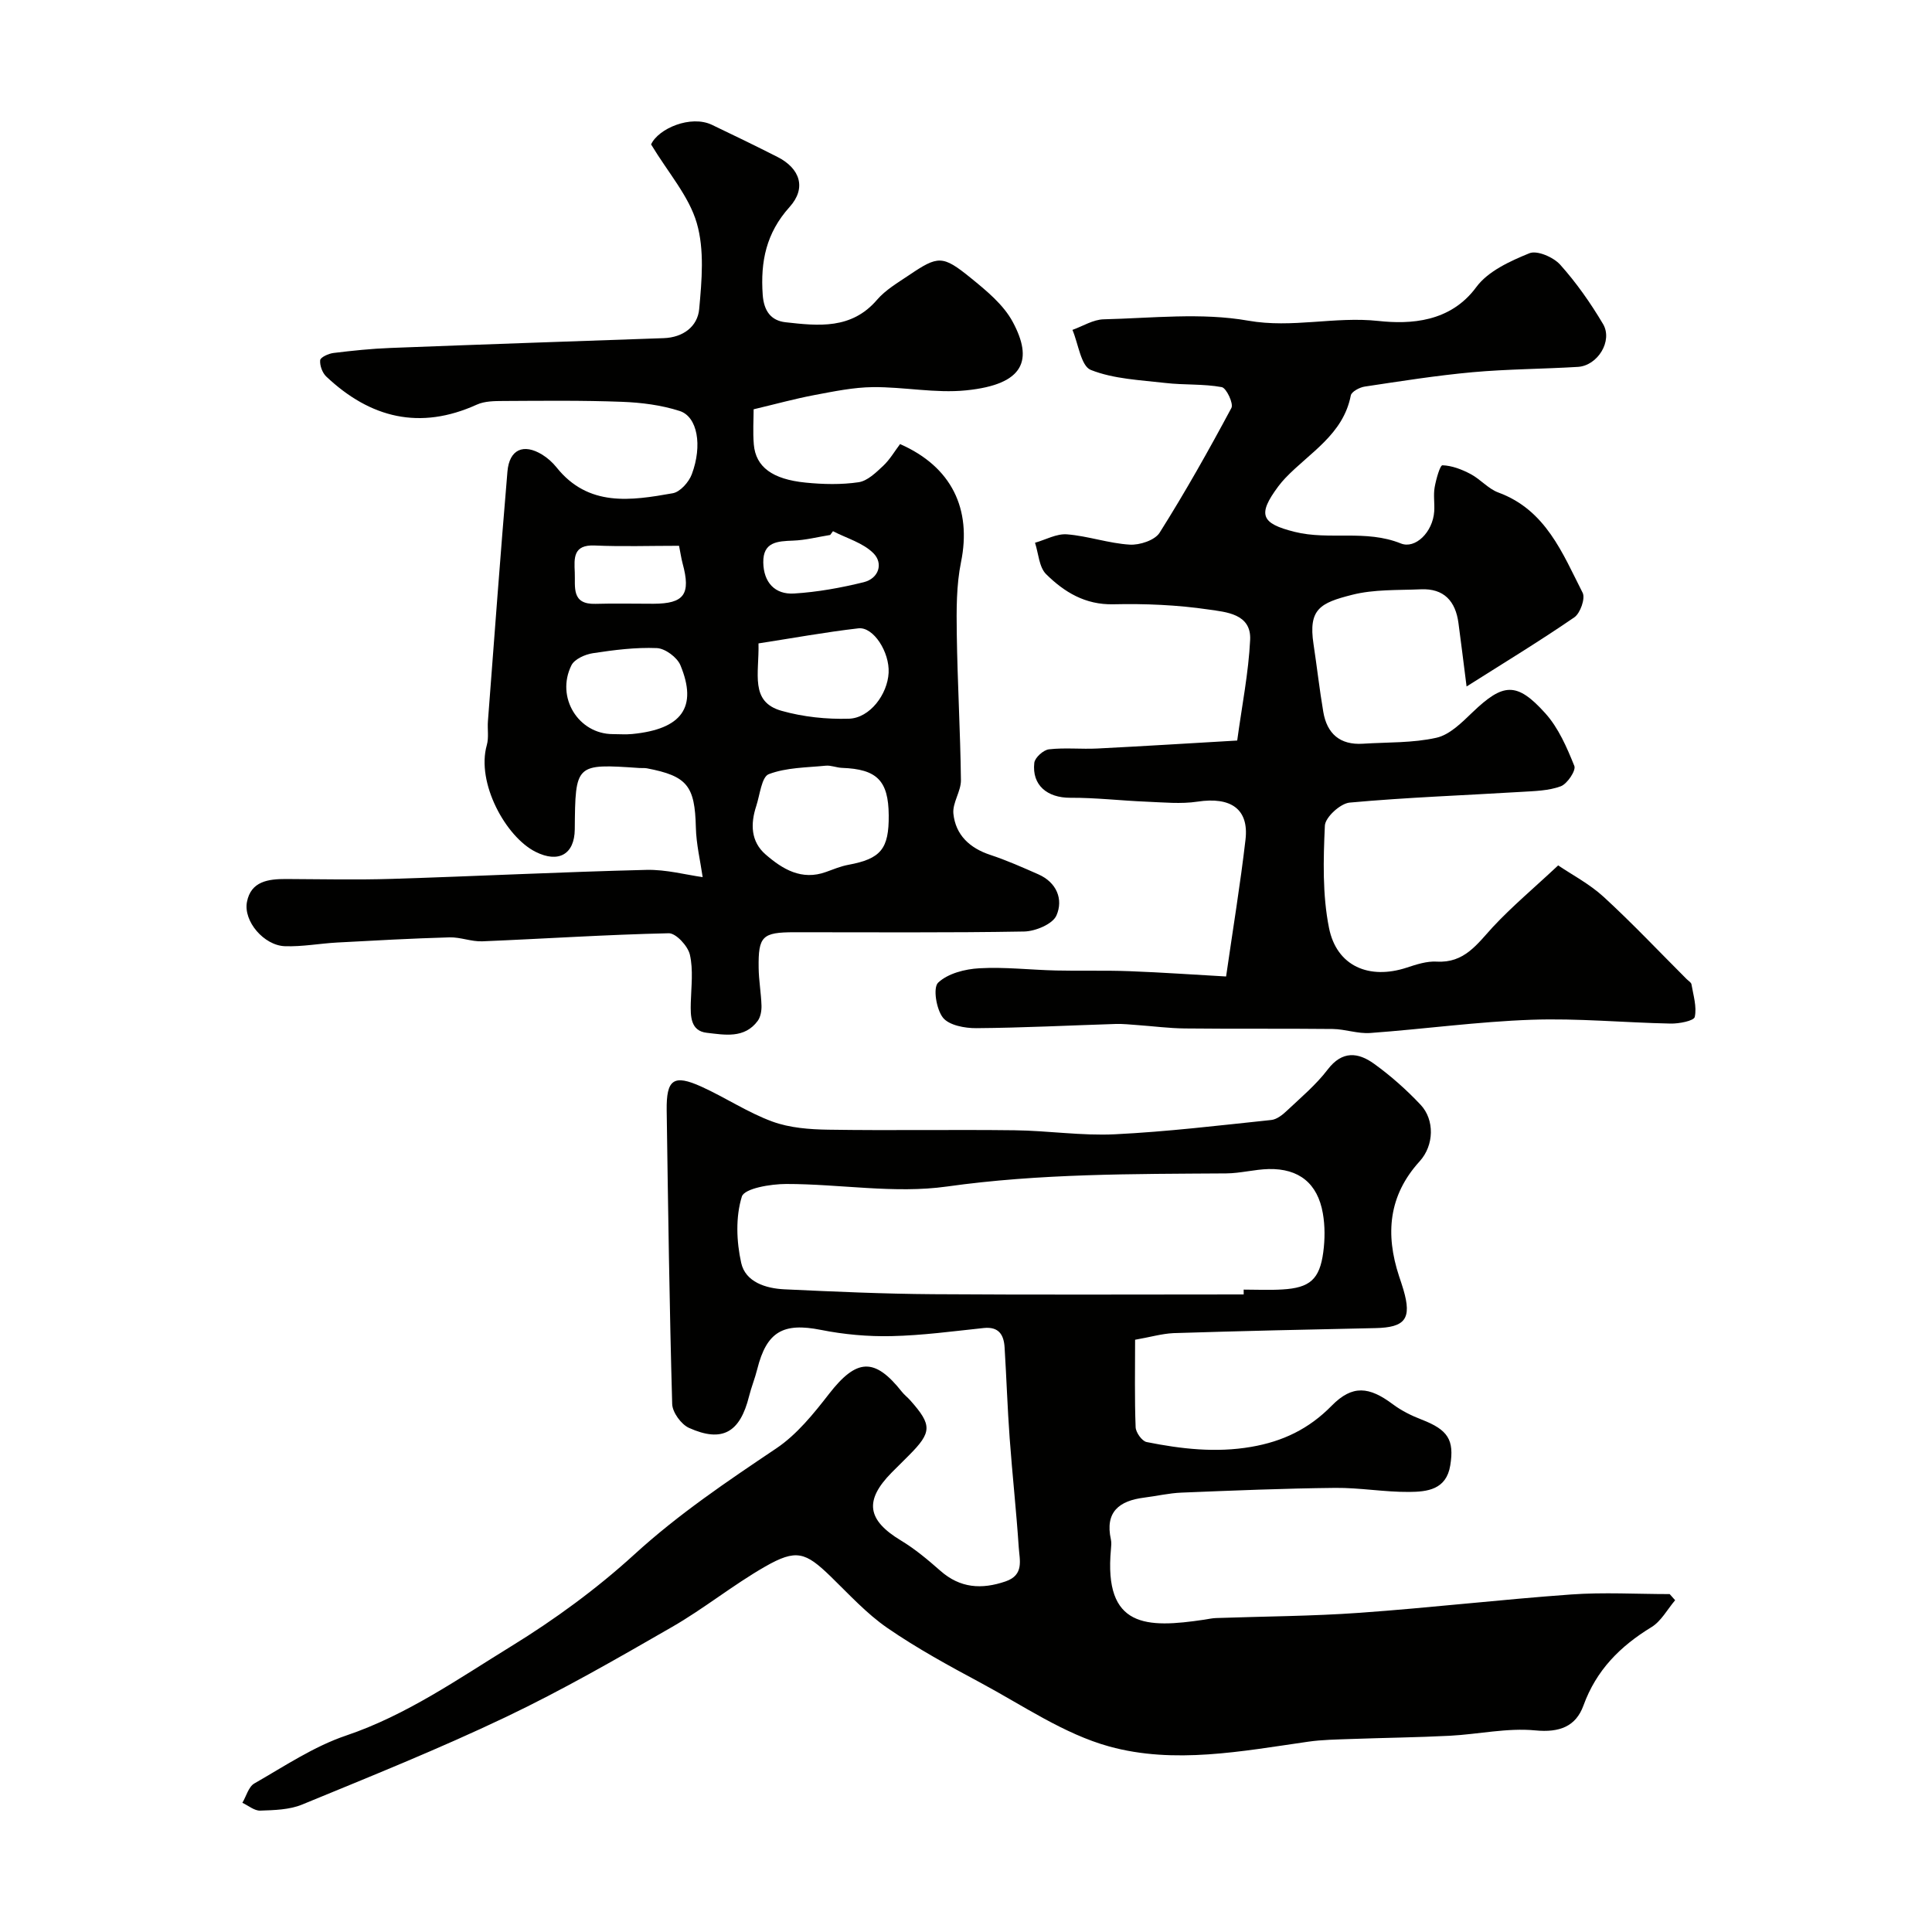
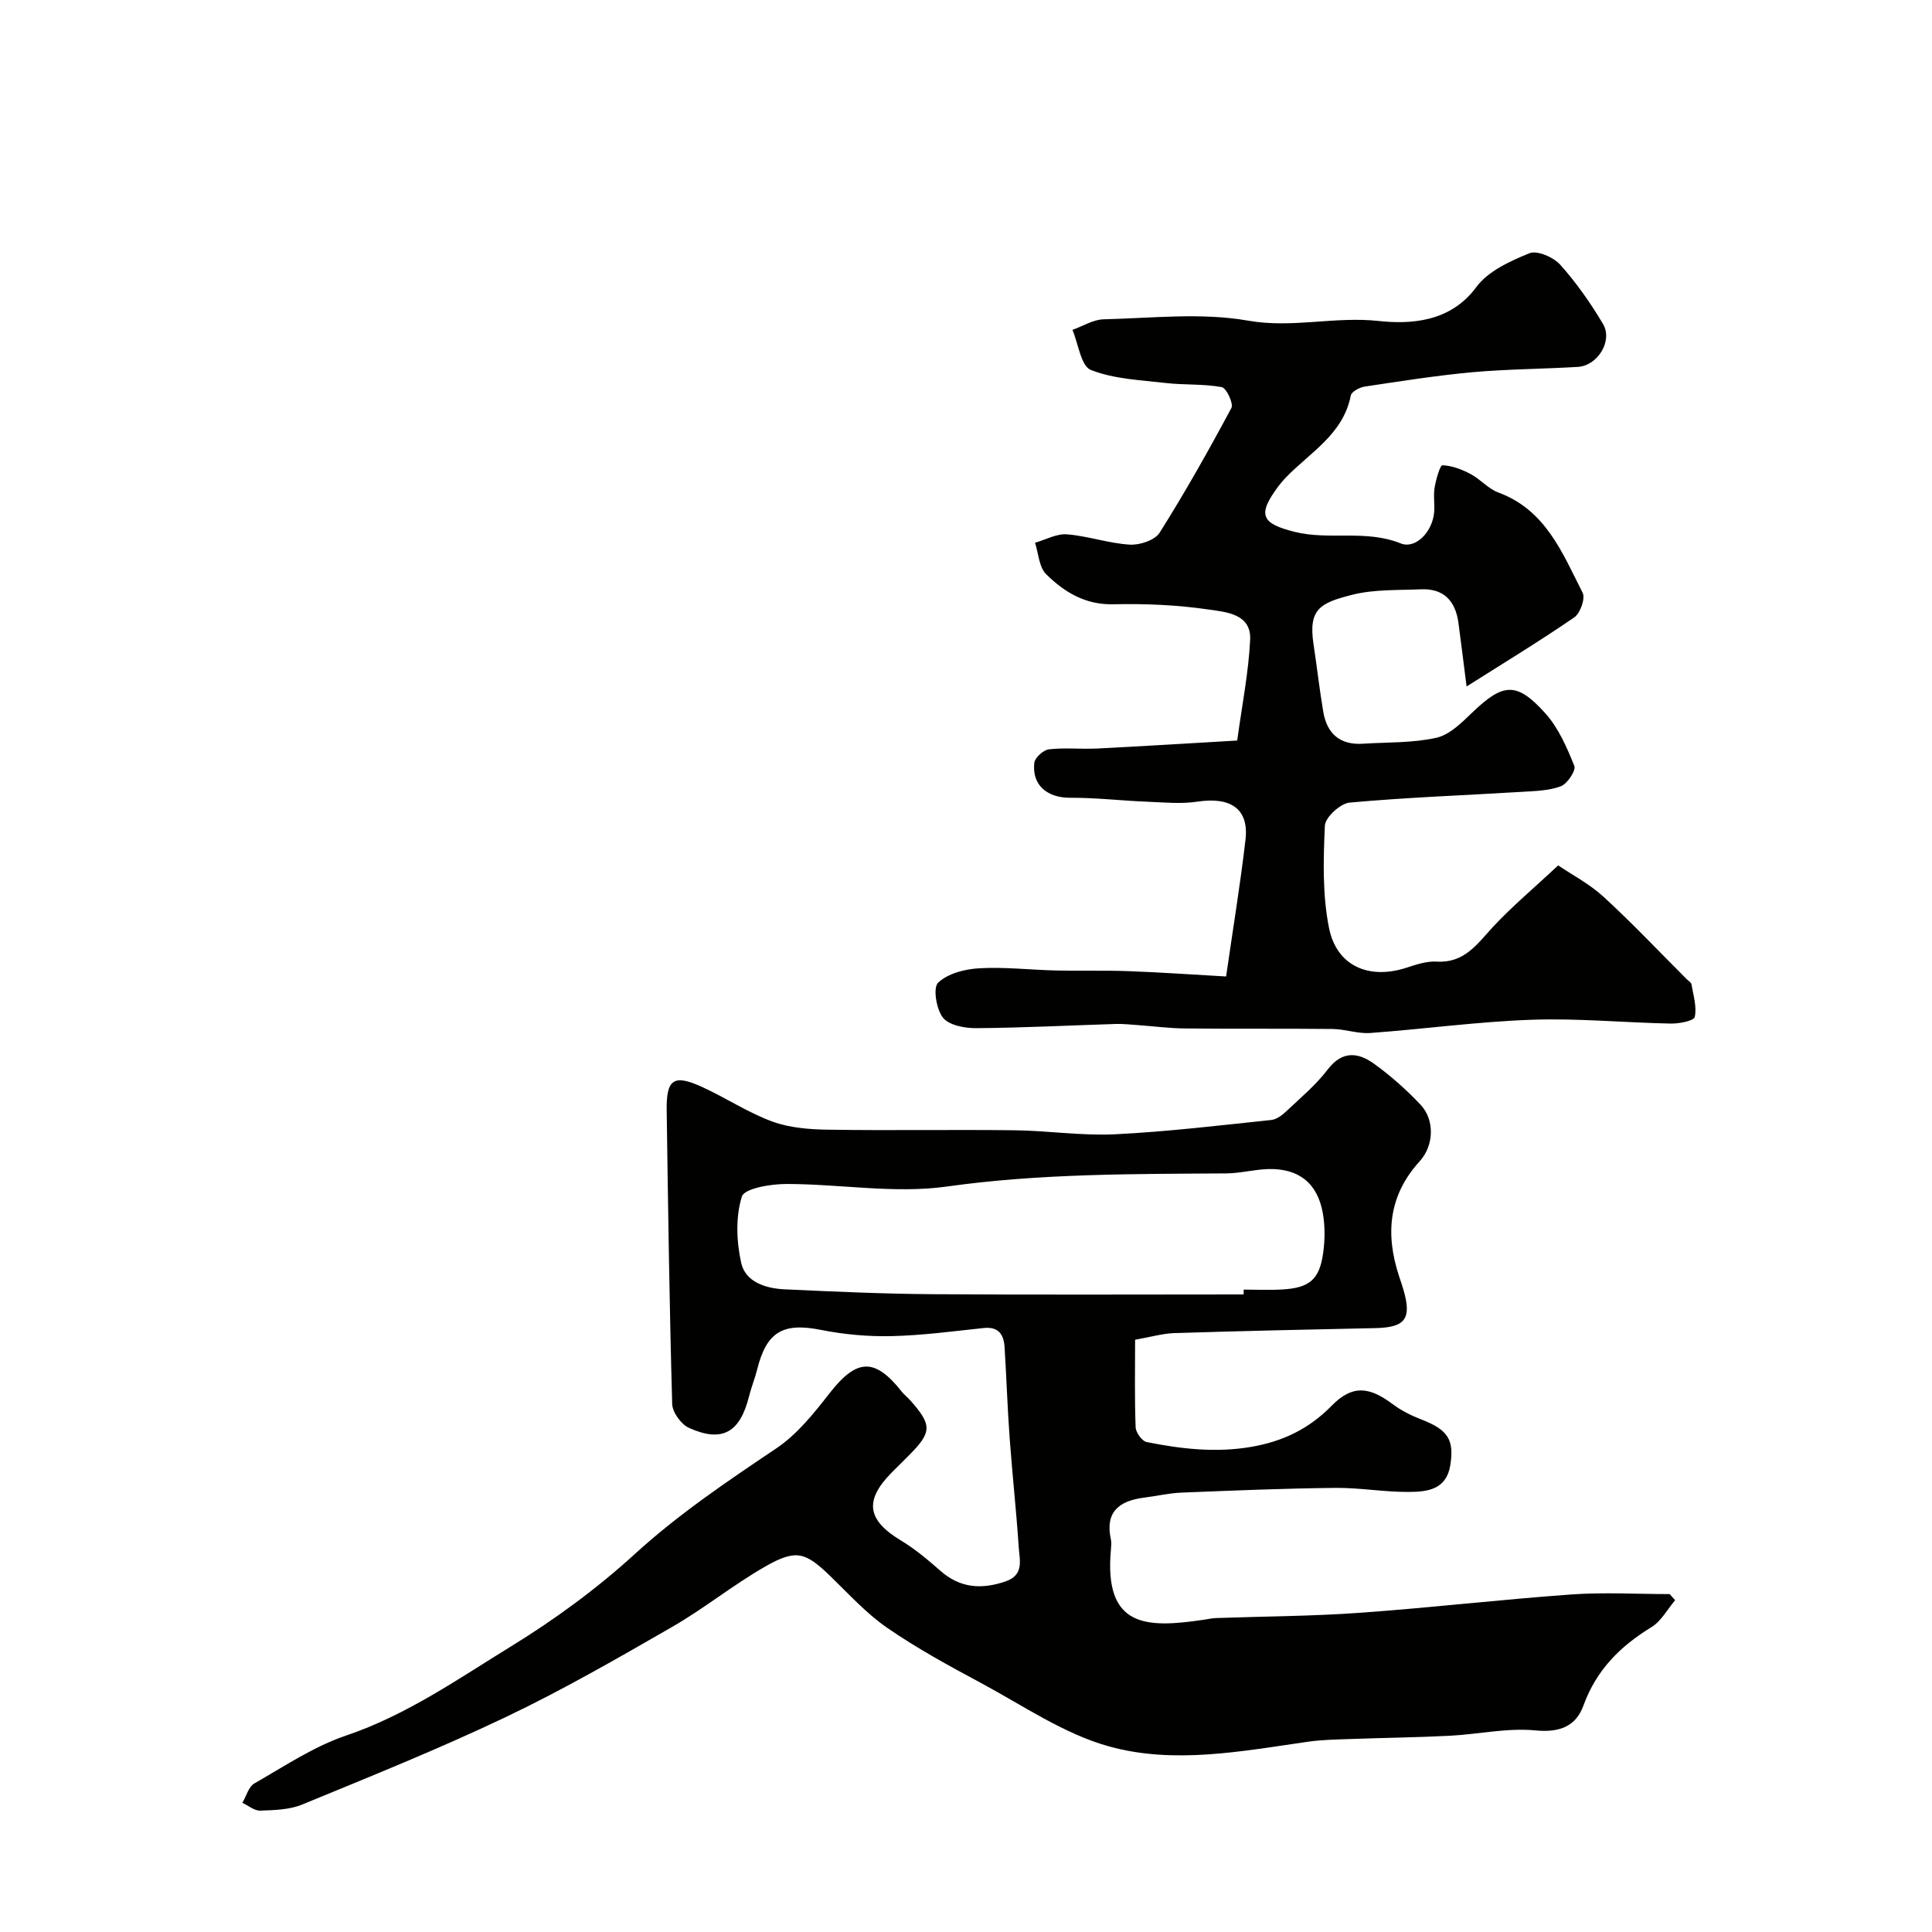
<svg xmlns="http://www.w3.org/2000/svg" enable-background="new 0 0 400 400" viewBox="0 0 400 400">
  <g fill="#010100">
    <path d="m235.01 277.38c0 6.17-.12 12.15.11 18.11.04 1.09 1.32 2.88 2.28 3.07 7.14 1.43 14.31 2.26 21.64 1 6.52-1.12 11.93-3.69 16.67-8.52 4.31-4.39 7.77-3.95 12.64-.32 1.8 1.35 3.9 2.39 6.01 3.2 5.43 2.11 6.76 4.18 5.9 9.48-.82 5.05-4.8 5.46-8.53 5.49-5.09.04-10.2-.89-15.29-.84-10.6.11-21.2.55-31.8.98-2.6.1-5.19.72-7.78 1.04-5.14.65-8.12 2.95-6.86 8.67.14.64.07 1.33.01 1.99-1.52 16.37 7.4 16.38 19.3 14.61.81-.12 1.62-.31 2.44-.34 9.93-.35 19.89-.38 29.79-1.09 14.59-1.04 29.13-2.74 43.72-3.79 6.78-.49 13.62-.08 20.43-.08.38.42.75.85 1.13 1.27-1.61 1.89-2.89 4.34-4.9 5.57-6.48 3.95-11.42 8.89-14.08 16.22-1.57 4.33-4.93 5.65-9.97 5.16-5.81-.56-11.78.8-17.69 1.11-6.82.35-13.65.42-20.47.67-2.96.11-5.95.14-8.87.56-13.72 1.97-27.72 4.7-41.18.99-9.38-2.59-17.87-8.49-26.62-13.18-6.58-3.53-13.18-7.13-19.32-11.36-4.31-2.97-7.93-6.96-11.72-10.64-5.25-5.09-7.14-5.76-13.63-2.04-6.63 3.8-12.64 8.69-19.27 12.5-11.29 6.5-22.61 13.02-34.36 18.62-13.81 6.58-28.04 12.3-42.2 18.13-2.63 1.08-5.76 1.15-8.67 1.25-1.21.04-2.46-1.05-3.69-1.62.81-1.36 1.28-3.31 2.47-4 6.21-3.55 12.31-7.66 19-9.92 12.54-4.24 23.2-11.73 34.21-18.5 9.01-5.54 17.7-11.9 25.5-19.02 9.13-8.34 19.2-15.11 29.38-21.95 4.25-2.86 7.71-7.16 10.91-11.28 5.69-7.32 9.41-7.59 15.08-.42.51.65 1.2 1.16 1.75 1.79 4.53 5.11 4.48 6.58-.32 11.39-1.18 1.18-2.37 2.35-3.54 3.53-5.74 5.82-5.09 9.85 1.92 14.08 2.92 1.76 5.58 4 8.15 6.26 4.1 3.62 8.55 3.9 13.51 2.2 3.88-1.33 2.89-4.43 2.72-7.05-.5-7.54-1.33-15.06-1.88-22.6-.46-6.26-.66-12.53-1.05-18.8-.16-2.61-1.2-4.33-4.3-4.01-6.36.67-12.74 1.54-19.12 1.68-4.87.11-9.84-.34-14.61-1.29-7.79-1.55-11.23.34-13.18 8.13-.47 1.89-1.22 3.71-1.69 5.59-1.87 7.53-5.55 9.67-12.44 6.57-1.62-.73-3.43-3.22-3.48-4.94-.57-20.26-.85-40.52-1.14-60.79-.09-6.44 1.42-7.53 7.19-4.92 4.97 2.25 9.58 5.35 14.67 7.22 3.59 1.32 7.7 1.63 11.59 1.69 12.85.2 25.72-.04 38.57.12 6.94.08 13.89 1.17 20.8.83 10.81-.53 21.59-1.83 32.36-2.96 1.14-.12 2.34-1.07 3.24-1.93 2.91-2.74 6.03-5.36 8.43-8.51 3.02-3.97 6.33-3.56 9.6-1.2 3.46 2.49 6.71 5.38 9.63 8.48 2.93 3.1 2.83 8.4-.19 11.72-6.46 7.1-7.12 15.08-4.26 23.78.3.92.63 1.84.9 2.78 1.77 6.04.4 7.84-5.82 7.97-13.93.29-27.87.6-41.8 1.04-2.44.12-4.85.84-7.93 1.37zm22.48-9.38c0-.33 0-.67 0-1 2.67 0 5.34.13 8-.03 5.7-.33 7.73-2.09 8.48-7.73.35-2.64.37-5.43-.09-8.04-1.08-6.2-4.95-9.3-11.21-9.16-2.94.07-5.87.88-8.8.9-19.31.13-38.56.01-57.84 2.72-10.84 1.52-22.15-.54-33.25-.53-3.21 0-8.66.91-9.19 2.61-1.31 4.23-1.12 9.31-.13 13.74.88 3.95 5.09 5.28 8.95 5.46 10.26.48 20.53.94 30.79 1.01 21.44.15 42.87.05 64.29.05z" />
-     <path d="m145.48 181.6c-.49-3.38-1.33-6.83-1.41-10.3-.21-8.58-1.75-10.63-10.14-12.23-.49-.09-1-.03-1.5-.06-13.31-.91-13.31-.91-13.43 12.69-.05 5.21-3.39 7.04-8.12 4.66-6.18-3.1-12.31-14.3-10.09-22.1.44-1.55.1-3.31.23-4.96 1.32-17.23 2.58-34.46 4.04-51.67.39-4.58 3.32-5.88 7.2-3.5 1.11.68 2.14 1.61 2.96 2.63 6.59 8.25 15.4 6.9 24.07 5.36 1.53-.27 3.33-2.3 3.94-3.93 2.23-5.96 1.18-11.92-2.51-13.1-3.81-1.23-7.95-1.75-11.98-1.9-8.17-.31-16.36-.21-24.55-.17-1.83.01-3.85.02-5.46.75-11.8 5.35-22.06 2.79-31.17-5.8-.82-.77-1.38-2.31-1.27-3.4.06-.6 1.74-1.37 2.76-1.49 3.91-.48 7.83-.89 11.77-1.04 18.86-.73 37.73-1.37 56.59-2.03 4.01-.14 7.02-2.4 7.35-6.03.54-5.91 1.11-12.26-.5-17.8-1.62-5.57-5.89-10.37-9.46-16.28 1.52-3.31 8.23-6.14 12.59-4.06 4.56 2.17 9.09 4.38 13.59 6.66 4.66 2.37 6.04 6.43 2.49 10.36-4.85 5.39-6.04 11.29-5.56 18.16.24 3.41 1.74 5.36 4.73 5.7 6.8.76 13.65 1.52 18.94-4.65 1.77-2.06 4.29-3.53 6.59-5.08 6.05-4.09 6.97-4.19 12.81.55 3.26 2.65 6.79 5.54 8.71 9.13 4.17 7.78 2.52 12.92-9.68 14.15-6.34.64-12.85-.73-19.28-.67-4.04.04-8.1.89-12.1 1.64-3.99.75-7.93 1.84-12.6 2.95 0 2.08-.18 4.7.04 7.29.4 4.62 3.8 7.2 10.73 7.89 3.63.36 7.38.45 10.97-.08 1.83-.27 3.58-1.99 5.07-3.38 1.4-1.31 2.4-3.06 3.51-4.52 10.71 4.71 14.85 13.46 12.62 24.43-.98 4.81-.95 9.89-.88 14.85.14 10.1.74 20.2.86 30.3.03 2.31-1.79 4.71-1.56 6.95.46 4.4 3.37 7.12 7.65 8.53 3.39 1.12 6.67 2.58 9.94 4.02 3.81 1.68 5.21 5.2 3.74 8.53-.79 1.78-4.34 3.26-6.68 3.31-15.85.28-31.71.14-47.57.15-6.65.01-7.49.81-7.4 7.38.03 2.61.51 5.21.59 7.82.03 1.06-.19 2.35-.79 3.16-2.75 3.72-6.89 2.87-10.53 2.46-3.4-.38-3.39-3.45-3.32-6.23.09-3.33.54-6.78-.19-9.95-.41-1.79-2.88-4.46-4.37-4.43-12.87.28-25.73 1.14-38.6 1.67-2.25.09-4.53-.88-6.79-.82-7.77.22-15.53.65-23.29 1.07-3.61.2-7.22.89-10.81.76-4.32-.16-8.61-5.16-7.84-9.17.82-4.27 4.41-4.75 8.08-4.74 7.33.03 14.67.2 22-.03 17.54-.55 35.07-1.43 52.61-1.86 4.09-.1 8.26 1.03 11.66 1.5zm38.52-12.82c-.06-7.16-2.43-9.54-9.67-9.8-1.13-.04-2.28-.56-3.38-.45-3.97.39-8.15.37-11.78 1.75-1.49.57-1.84 4.29-2.6 6.61-1.21 3.68-1.14 7.34 1.93 10.01 3.51 3.05 7.46 5.46 12.52 3.63 1.52-.55 3.05-1.19 4.63-1.48 6.71-1.25 8.41-3.28 8.35-10.27zm-26.96-35.57c.16 6.27-1.85 12.1 4.78 13.96 4.47 1.26 9.31 1.77 13.95 1.63 4.33-.14 7.98-5.04 8.21-9.51.22-4.25-3.13-9.56-6.26-9.2-6.86.79-13.67 2.04-20.68 3.12zm-30.15 18.78c1.33 0 2.68.11 4-.02 10.28-1 13.59-5.55 9.98-14.25-.68-1.63-3.16-3.47-4.88-3.54-4.4-.18-8.87.39-13.25 1.06-1.6.24-3.79 1.22-4.43 2.5-3.29 6.62 1.44 14.24 8.58 14.25zm13.7-38.99c-6.14 0-11.81.19-17.46-.06-4.49-.2-4.26 2.6-4.13 5.55.14 3.02-.78 6.68 4.3 6.53 4-.12 8-.01 12-.02 6.36-.02 7.76-1.96 6.03-8.33-.29-1.08-.44-2.2-.74-3.67zm31.87-3.02c-.19.26-.38.52-.58.78-2.57.41-5.12 1.08-7.7 1.17-3.22.12-6.21.26-6.15 4.51.06 4.1 2.37 6.69 6.39 6.44 4.84-.3 9.69-1.18 14.4-2.34 3.14-.78 4.1-3.91 2.01-6-2.15-2.16-5.53-3.09-8.37-4.56z" />
    <path d="m322.6 179.17c2.78 1.89 6.46 3.81 9.41 6.51 5.94 5.45 11.48 11.33 17.19 17.03.35.35.93.68 1 1.08.38 2.26 1.14 4.65.68 6.76-.18.81-3.26 1.41-5 1.37-9.6-.19-19.22-1.13-28.79-.79-11.15.39-22.26 1.93-33.4 2.74-2.56.19-5.18-.8-7.78-.83-10.19-.11-20.39 0-30.59-.11-3.28-.03-6.56-.47-9.84-.7-1.48-.11-2.98-.27-4.46-.23-9.63.3-19.25.8-28.88.87-2.38.02-5.65-.59-6.91-2.17-1.38-1.74-2.1-6.21-1-7.25 2.02-1.91 5.56-2.82 8.54-2.98 5.27-.3 10.59.34 15.9.46 5.04.12 10.09-.05 15.12.14 6.9.26 13.79.75 20.06 1.1 1.43-9.93 2.95-19.11 4.02-28.35.73-6.33-3.05-8.89-9.93-7.85-3.45.52-7.05.15-10.57.01-5.26-.21-10.52-.84-15.78-.81-4.75.02-7.97-2.59-7.45-7.23.12-1.08 1.88-2.67 3.03-2.8 3.31-.38 6.7 0 10.05-.17 9.71-.49 19.41-1.1 28.93-1.65.99-7.29 2.35-14.05 2.68-20.86.26-5.41-5.05-5.74-8.56-6.26-6.51-.96-13.18-1.24-19.77-1.09-5.83.13-10.17-2.54-13.91-6.23-1.47-1.46-1.58-4.3-2.3-6.51 2.22-.63 4.48-1.92 6.64-1.74 4.35.35 8.62 1.87 12.97 2.13 2.06.13 5.2-.91 6.18-2.46 5.3-8.4 10.18-17.08 14.87-25.84.48-.9-1.04-4.13-2-4.31-3.81-.7-7.79-.41-11.66-.86-5.22-.61-10.68-.81-15.45-2.7-2.04-.81-2.58-5.41-3.8-8.29 2.15-.77 4.29-2.14 6.46-2.19 9.99-.24 20.23-1.43 29.92.28 9.15 1.61 17.89-.92 26.97.06 6.59.71 14.88.3 20.26-7.01 2.43-3.3 7-5.38 11-7.01 1.6-.65 4.98.82 6.38 2.38 3.35 3.74 6.29 7.94 8.86 12.27 2.07 3.49-1.11 8.63-5.2 8.88-7.26.44-14.55.45-21.79 1.1-7.48.68-14.92 1.86-22.36 2.98-1.06.16-2.72 1.05-2.87 1.83-1.57 8.1-8.51 11.82-13.54 17.09-.53.55-1.02 1.14-1.48 1.75-4.35 5.85-3.57 7.66 3.37 9.4 7.21 1.81 14.7-.54 22.02 2.41 2.95 1.19 6.6-2.29 6.9-6.64.11-1.66-.2-3.37.09-4.99.29-1.65 1.11-4.58 1.62-4.56 1.97.07 4.02.86 5.81 1.81 2.04 1.07 3.66 3.06 5.76 3.83 9.82 3.61 13.27 12.55 17.45 20.76.59 1.16-.49 4.23-1.72 5.08-7.13 4.9-14.54 9.4-22.31 14.32-.68-5.35-1.16-9.24-1.68-13.12-.6-4.54-3-7.22-7.79-7-4.76.21-9.68-.02-14.23 1.14-6.58 1.67-9.1 2.92-7.99 10.21.71 4.67 1.23 9.36 2.02 14.01.76 4.53 3.46 6.91 8.2 6.61 5.1-.33 10.31-.13 15.24-1.24 2.75-.62 5.26-3.16 7.46-5.27 6.34-6.07 9.15-6.38 15.09.23 2.71 3.02 4.45 7.05 5.99 10.88.38.94-1.46 3.7-2.8 4.21-2.53.94-5.43.99-8.19 1.16-11.85.72-23.72 1.14-35.54 2.22-1.92.18-5.04 3.04-5.12 4.77-.32 7.05-.52 14.32.86 21.19 1.59 7.94 8.34 10.75 16.08 8.21 2-.66 4.17-1.37 6.21-1.25 5.69.34 8.34-3.57 11.61-7.14 4-4.3 8.55-8.1 13.54-12.78z" />
  </g>
</svg>